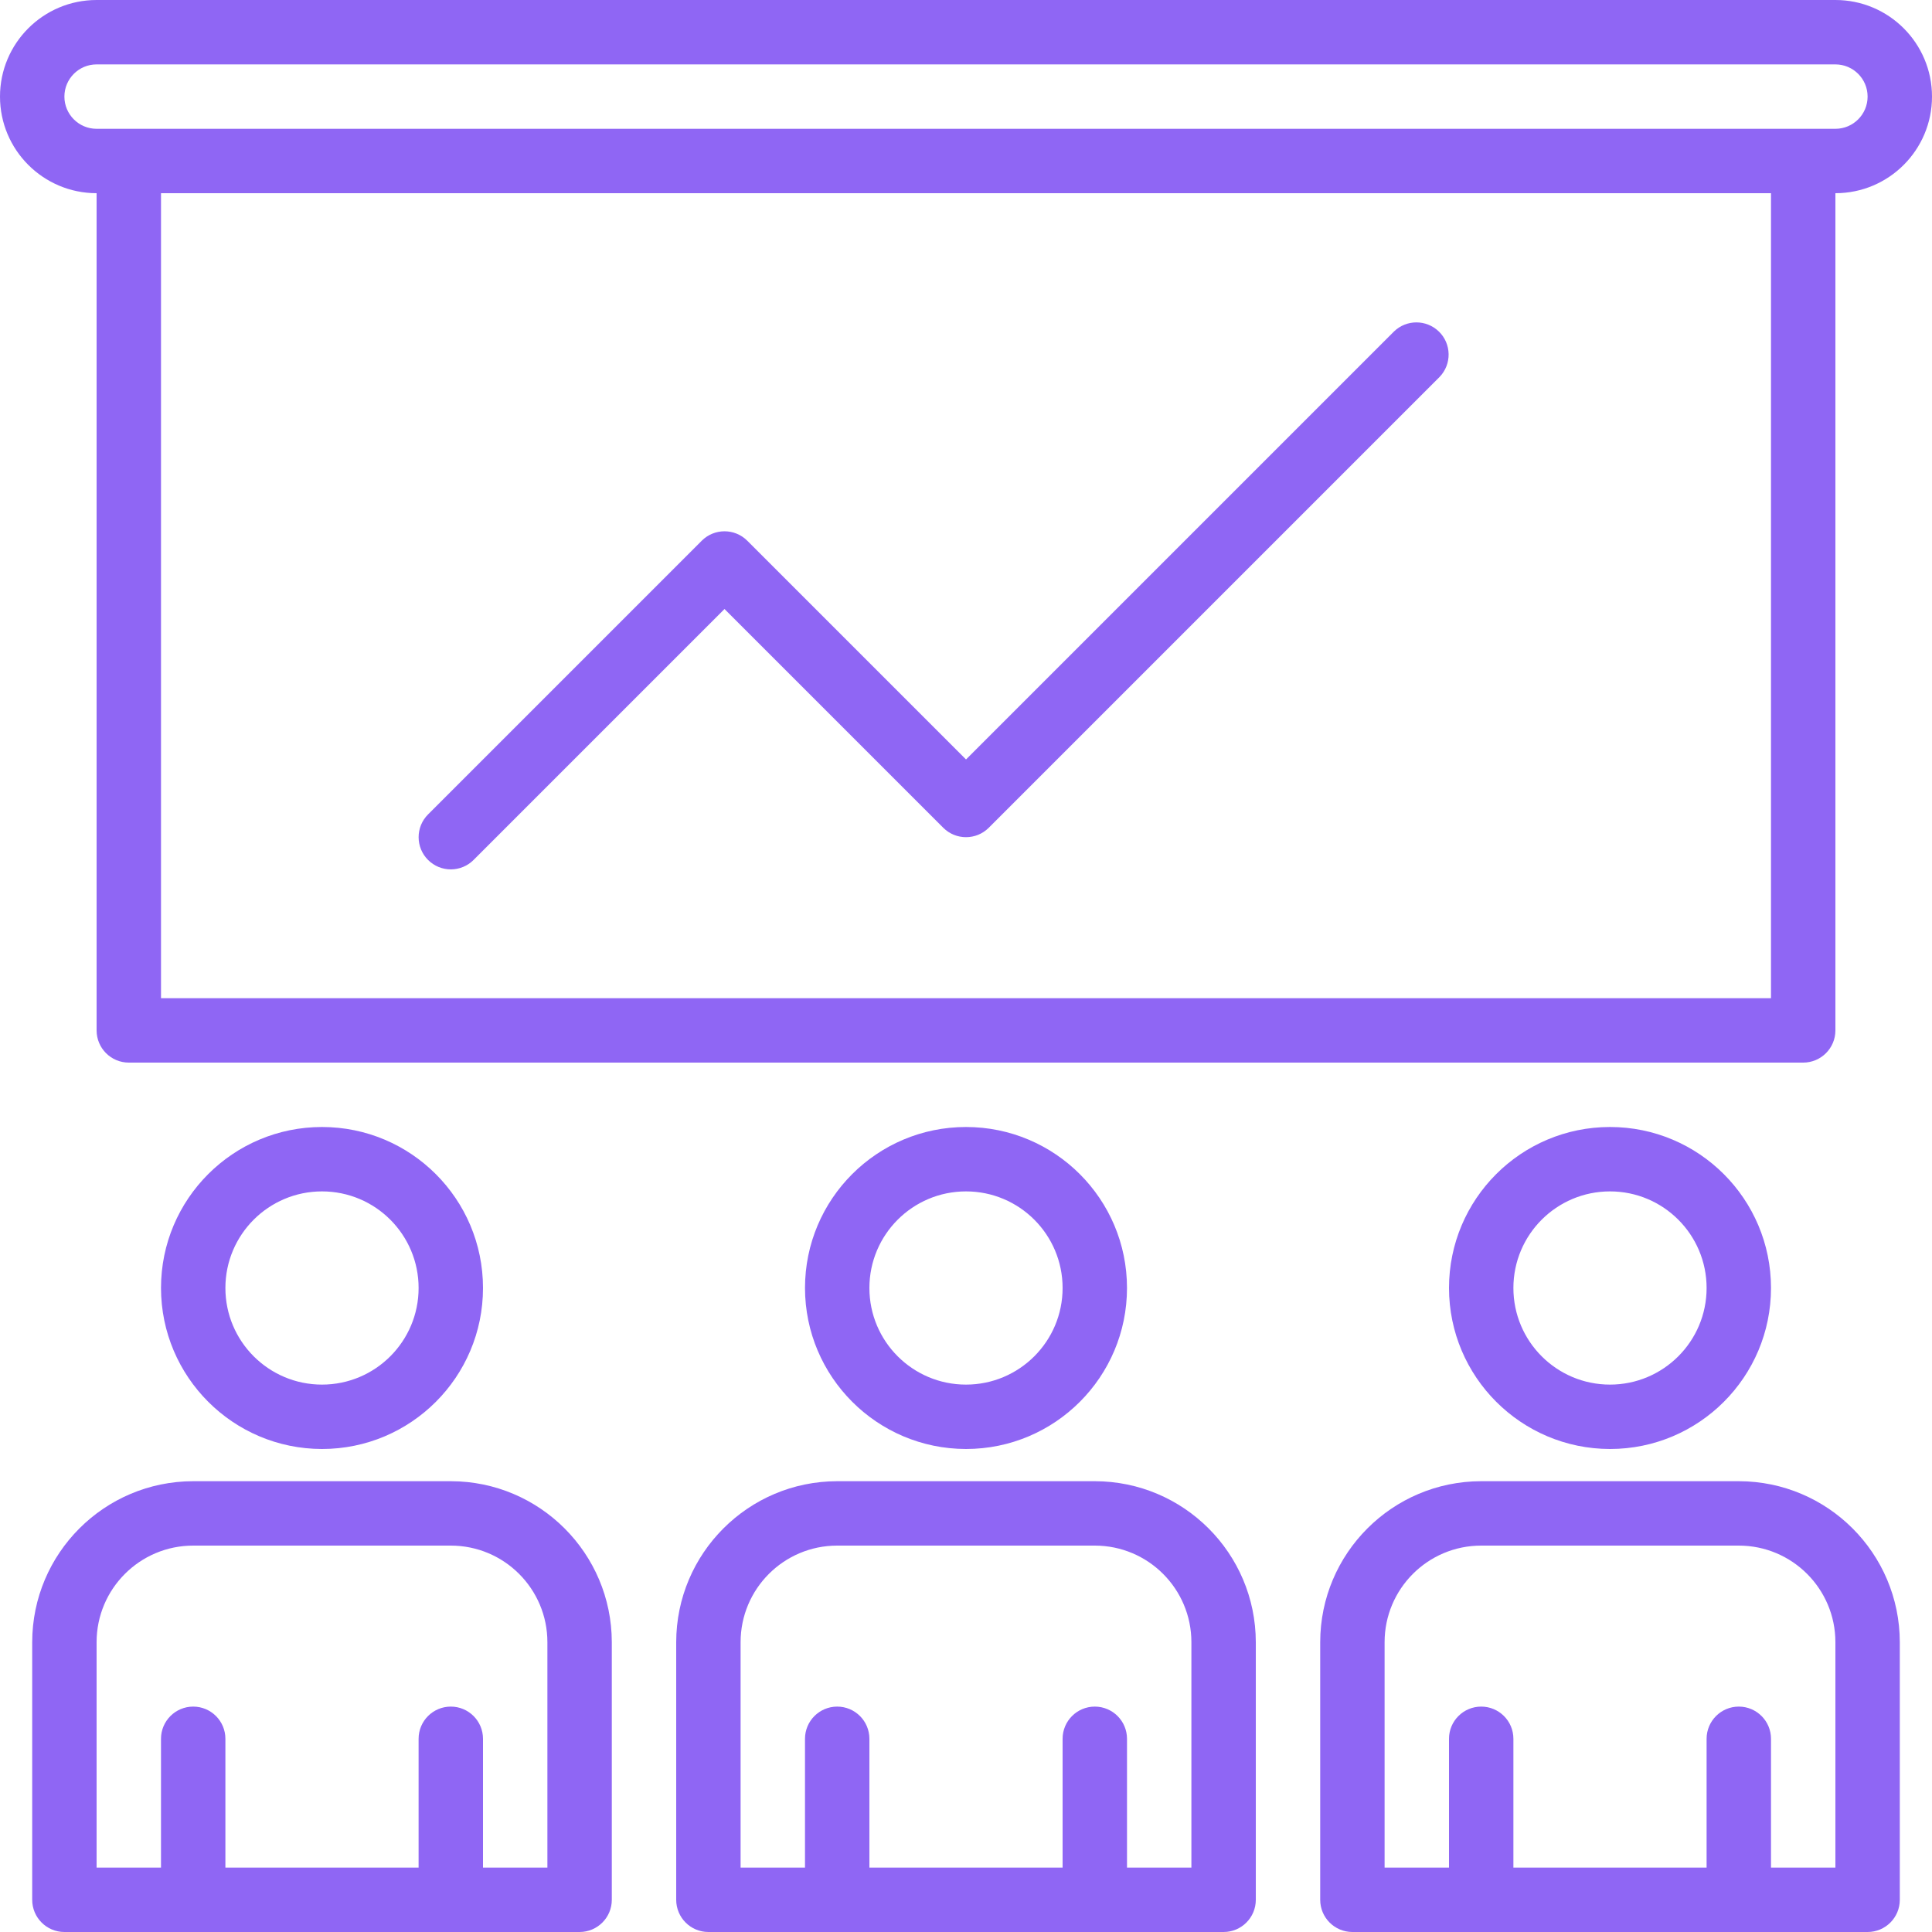
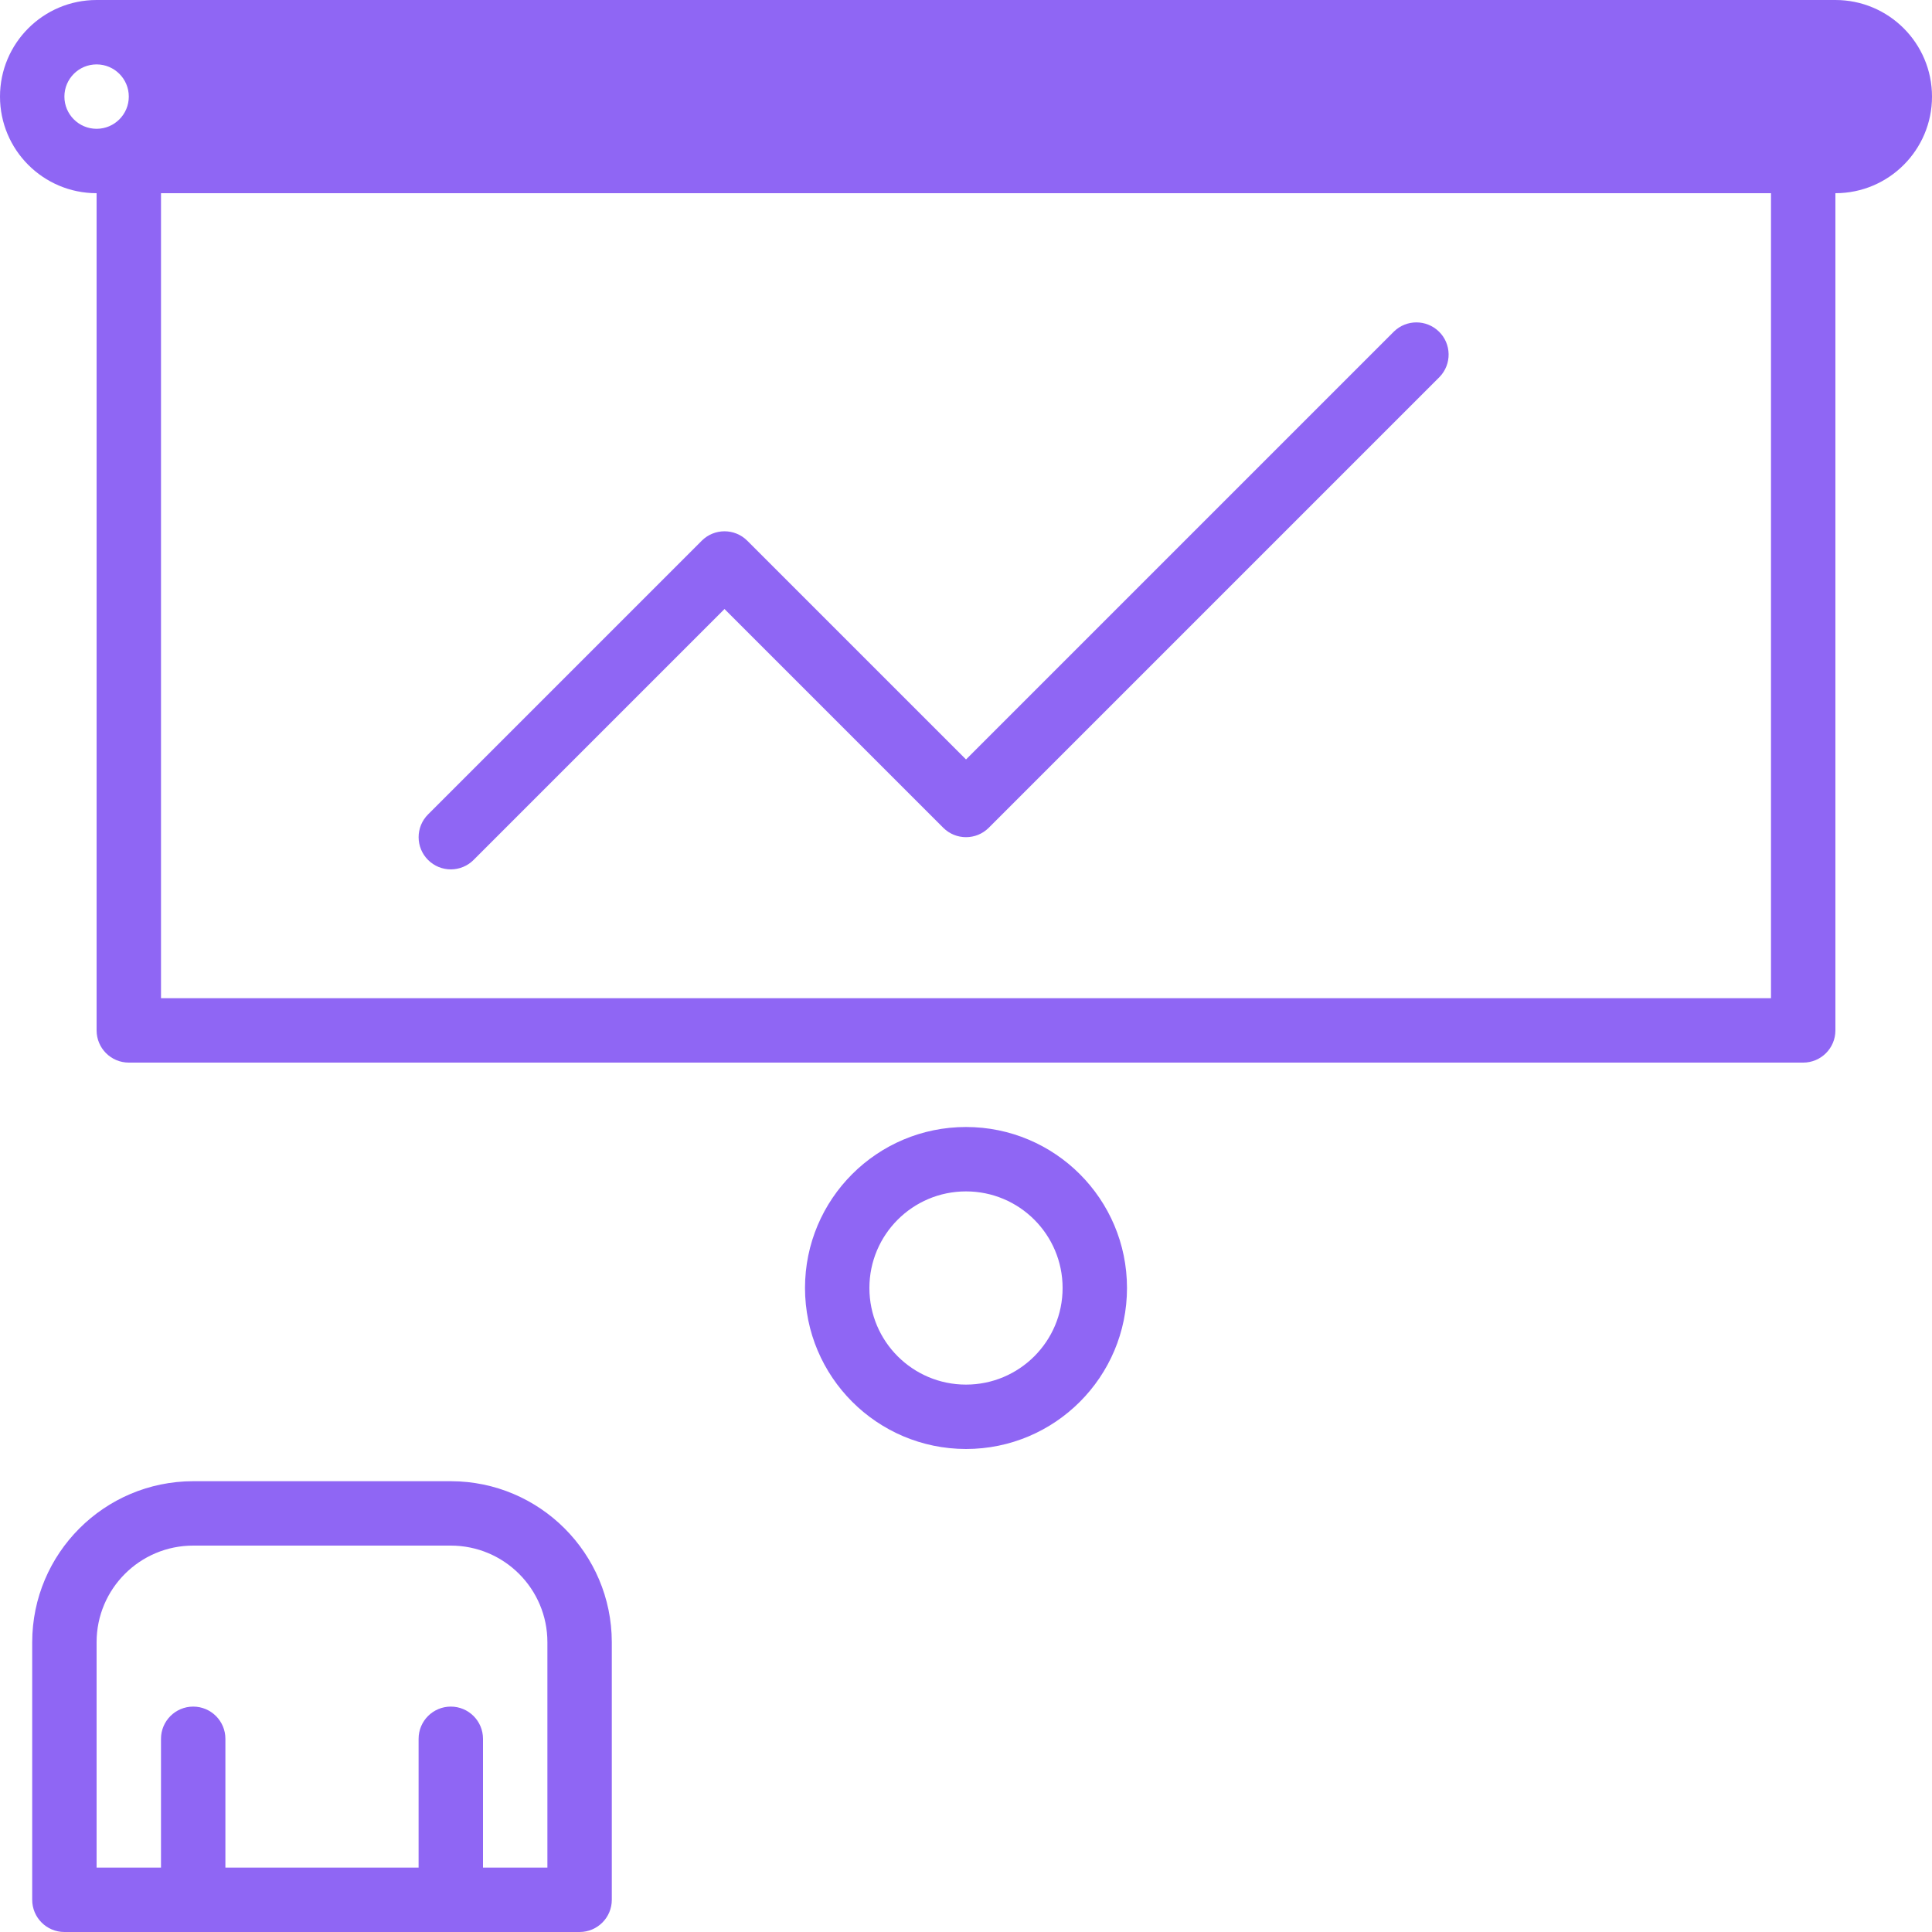
<svg xmlns="http://www.w3.org/2000/svg" enable-background="new 0 0 480 480" version="1.1" viewBox="0 0 480 480" xml:space="preserve">
  <path fill="#8f66f4" d="m240 280c-22.091 0-40 17.909-40 40 0.026 22.08 17.92 39.974 40 40 22.091 0 40-17.909 40-40s-17.909-40-40-40zm0 64c-13.255 0-24-10.745-24-24s10.745-24 24-24 24 10.745 24 24-10.745 24-24 24z" />
-   <path fill="#8f66f4" d="m272 368h-64c-22.08 0.026-39.974 17.92-40 40v64c0 4.418 3.582 8 8 8h128c4.418 0 8-3.582 8-8v-64c-0.026-22.08-17.92-39.974-40-40zm24 96h-16v-32c0-4.418-3.582-8-8-8s-8 3.582-8 8v32h-48v-32c0-4.418-3.582-8-8-8s-8 3.582-8 8v32h-16v-56c0-13.255 10.745-24 24-24h64c13.255 0 24 10.745 24 24v56z" />
-   <path fill="#8f66f4" d="m80 280c-22.091 0-40 17.909-40 40 0.026 22.08 17.92 39.974 40 40 22.091 0 40-17.909 40-40s-17.909-40-40-40zm0 64c-13.255 0-24-10.745-24-24s10.745-24 24-24 24 10.745 24 24-10.745 24-24 24z" />
-   <path fill="#8f66f4" d="m400 280c-22.091 0-40 17.909-40 40 0.026 22.08 17.92 39.974 40 40 22.091 0 40-17.909 40-40s-17.909-40-40-40zm0 64c-13.255 0-24-10.745-24-24s10.745-24 24-24 24 10.745 24 24-10.745 24-24 24z" />
  <path fill="#8f66f4" d="m112 368h-64c-22.08 0.026-39.974 17.92-40 40v64c0 4.418 3.582 8 8 8h128c4.418 0 8-3.582 8-8v-64c-0.026-22.08-17.92-39.974-40-40zm24 96h-16v-32c0-4.418-3.582-8-8-8s-8 3.582-8 8v32h-48v-32c0-4.418-3.582-8-8-8s-8 3.582-8 8v32h-16v-56c0-13.255 10.745-24 24-24h64c13.255 0 24 10.745 24 24v56z" />
-   <path fill="#8f66f4" d="m432 368h-64c-22.08 0.026-39.974 17.92-40 40v64c0 4.418 3.582 8 8 8h128c4.418 0 8-3.582 8-8v-64c-0.026-22.08-17.92-39.974-40-40zm24 96h-16v-32c0-4.418-3.582-8-8-8s-8 3.582-8 8v32h-48v-32c0-4.418-3.582-8-8-8s-8 3.582-8 8v32h-16v-56c0-13.255 10.745-24 24-24h64c13.255 0 24 10.745 24 24v56z" />
-   <path fill="#8f66f4" d="m456 0h-432c-13.255 0-24 10.745-24 24s10.745 24 24 24v208c0 4.418 3.582 8 8 8h416c4.418 0 8-3.582 8-8v-208c13.255 0 24-10.745 24-24s-10.745-24-24-24zm-16 248h-400v-200h400v200zm16-216h-432c-4.418 0-8-3.582-8-8s3.582-8 8-8h432c4.418 0 8 3.582 8 8s-3.582 8-8 8z" />
+   <path fill="#8f66f4" d="m456 0h-432c-13.255 0-24 10.745-24 24s10.745 24 24 24v208c0 4.418 3.582 8 8 8h416c4.418 0 8-3.582 8-8v-208c13.255 0 24-10.745 24-24s-10.745-24-24-24zm-16 248h-400v-200h400v200zm16-216h-432c-4.418 0-8-3.582-8-8s3.582-8 8-8c4.418 0 8 3.582 8 8s-3.582 8-8 8z" />
  <path fill="#8f66f4" d="m357.46 82.344c-3.1-2.994-8.015-2.994-11.116 0l-106.34 106.34-54.344-54.344c-3.124-3.123-8.188-3.123-11.312 0l-68 68c-3.124 3.125-3.123 8.19 2e-3 11.314 1.5 1.499 3.534 2.342 5.654 2.342 2.122 0 4.156-0.844 5.656-2.344l62.344-62.344 54.344 54.344c3.124 3.123 8.188 3.123 11.312 0l112-112c3.07-3.178 2.982-8.242-0.196-11.312z" />
</svg>